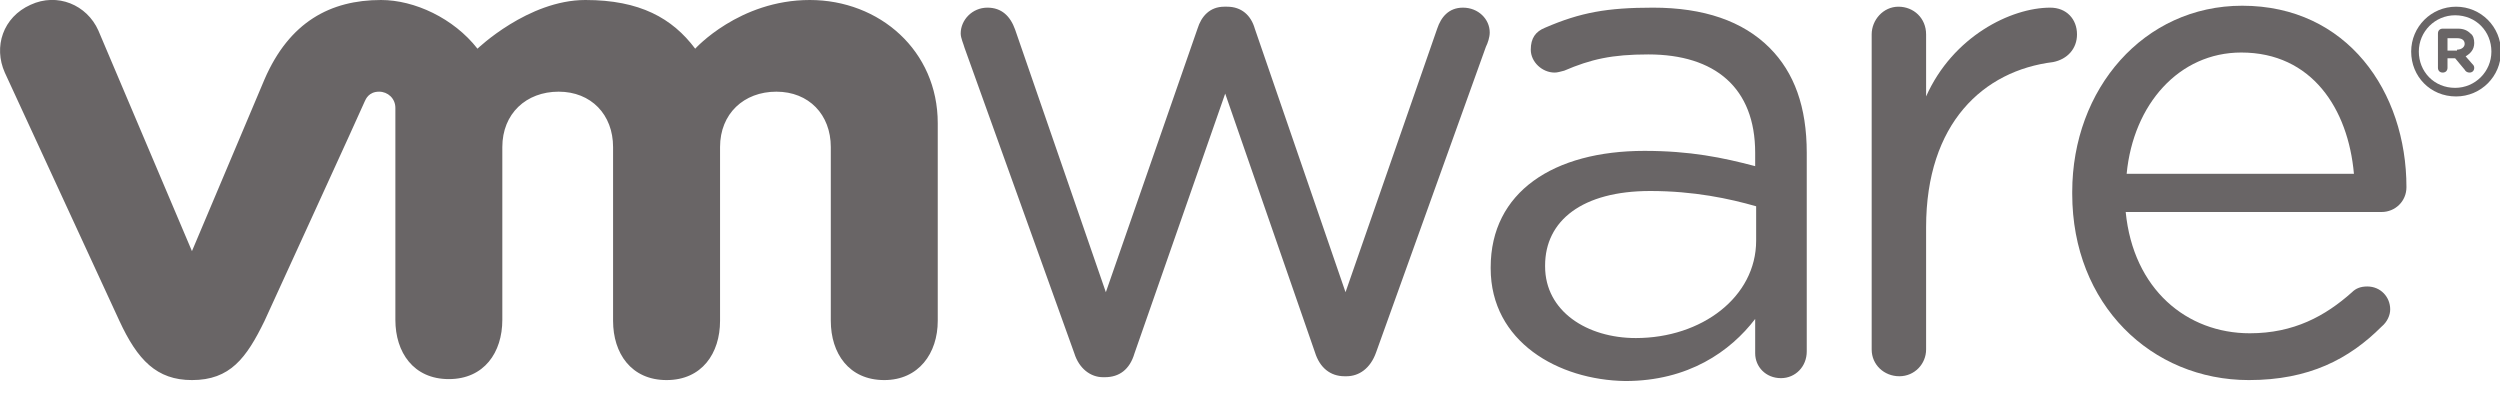
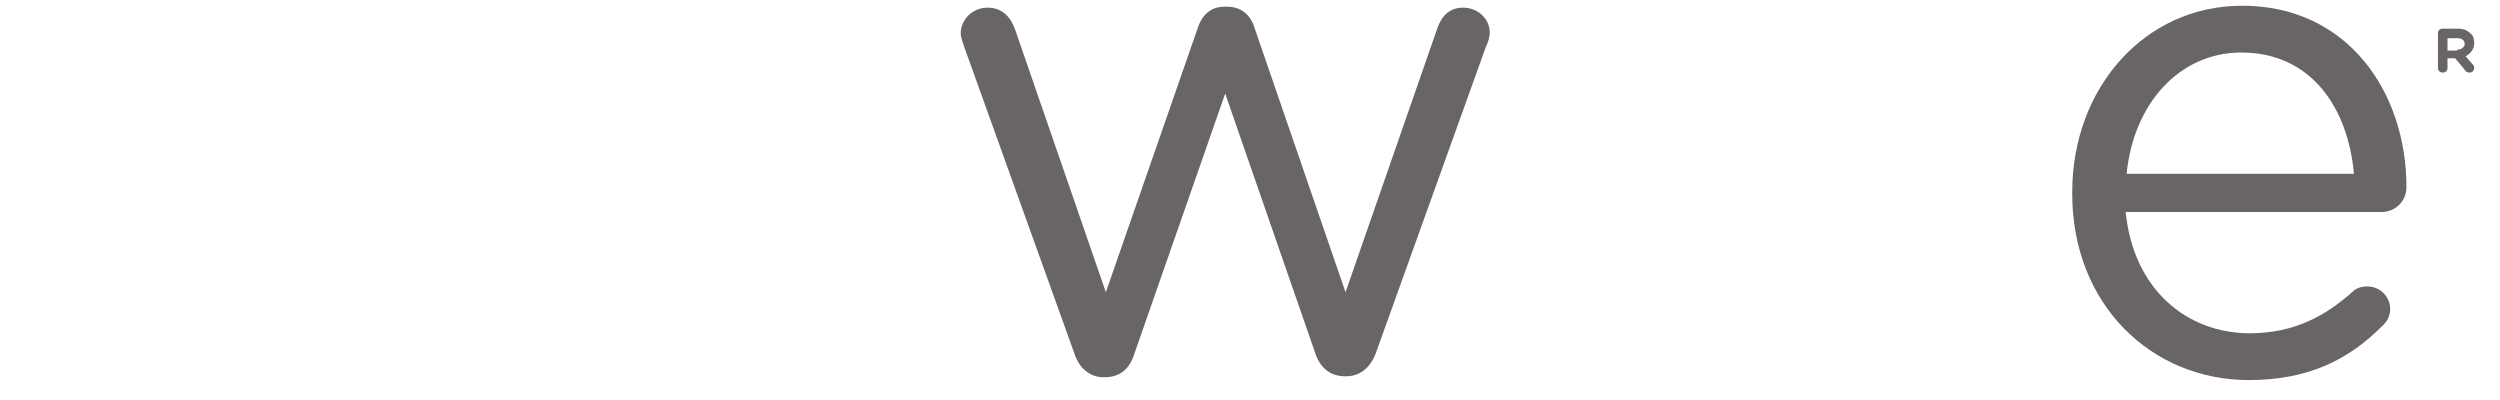
<svg xmlns="http://www.w3.org/2000/svg" width="100" height="16" viewBox="0 0 100 16" fill="none">
  <g clip-path="url(#clip0)">
    <path d="M42.973 14.133L38.581 1.91C38.542 1.757 38.428 1.528 38.428 1.337C38.428 0.802 38.886 0.306 39.497 0.306C40.07 0.306 40.414 0.65 40.605 1.184L44.234 11.688L47.901 1.146C48.053 0.65 48.397 0.268 48.97 0.268H49.085C49.658 0.268 50.04 0.611 50.192 1.146L53.821 11.688L57.488 1.146C57.641 0.688 57.947 0.306 58.519 0.306C59.131 0.306 59.589 0.764 59.589 1.299C59.589 1.49 59.513 1.719 59.436 1.872L55.044 14.095C54.814 14.744 54.356 15.05 53.859 15.05H53.783C53.21 15.05 52.79 14.706 52.599 14.095L49.008 3.744L45.38 14.133C45.189 14.783 44.769 15.088 44.196 15.088H44.119C43.623 15.088 43.164 14.744 42.973 14.133Z" fill="#696566" />
-     <path d="M74.867 1.375C74.867 0.802 75.326 0.268 75.937 0.268C76.548 0.268 77.044 0.726 77.044 1.375V3.858C78.114 1.452 80.444 0.306 82.01 0.306C82.659 0.306 83.08 0.764 83.08 1.375C83.08 1.948 82.698 2.368 82.125 2.483C79.336 2.827 77.044 4.928 77.044 9.091V13.98C77.044 14.553 76.586 15.05 75.975 15.05C75.364 15.05 74.867 14.591 74.867 13.98V1.375Z" fill="#696566" />
    <path d="M89.955 15.203C86.059 15.203 82.889 12.185 82.889 7.754V7.678C82.889 3.553 85.754 0.229 89.688 0.229C93.889 0.229 96.258 3.667 96.258 7.487C96.258 8.06 95.799 8.48 95.264 8.48H85.028C85.333 11.574 87.472 13.331 89.993 13.331C91.75 13.331 93.011 12.643 94.08 11.689C94.233 11.536 94.424 11.459 94.692 11.459C95.226 11.459 95.608 11.88 95.608 12.376C95.608 12.605 95.494 12.873 95.264 13.064C93.966 14.362 92.362 15.203 89.955 15.203ZM94.157 6.952C93.928 4.355 92.476 2.101 89.65 2.101C87.167 2.101 85.333 4.164 85.066 6.952H94.157Z" fill="#696566" />
-     <path d="M59.627 10.733V10.695C59.627 7.678 62.148 6.035 65.777 6.035C67.61 6.035 68.909 6.303 70.207 6.646V6.112C70.207 3.514 68.603 2.177 65.93 2.177C64.478 2.177 63.638 2.368 62.568 2.827C62.415 2.865 62.301 2.903 62.186 2.903C61.69 2.903 61.231 2.483 61.231 1.986C61.231 1.528 61.422 1.261 61.804 1.108C63.218 0.497 64.287 0.306 66.121 0.306C68.145 0.306 69.711 0.84 70.781 1.91C71.774 2.903 72.27 4.278 72.27 6.112V14.057C72.27 14.668 71.812 15.126 71.239 15.126C70.628 15.126 70.207 14.668 70.207 14.133V12.758C69.214 14.057 67.534 15.241 65.013 15.241C62.339 15.203 59.627 13.675 59.627 10.733ZM70.246 9.626V8.251C69.176 7.945 67.763 7.64 66.006 7.64C63.294 7.64 61.804 8.824 61.804 10.619V10.657C61.804 12.452 63.485 13.522 65.433 13.522C68.069 13.522 70.246 11.879 70.246 9.626Z" fill="#696566" />
-     <path d="M3.935 1.222C3.477 0.191 2.293 -0.305 1.223 0.191C0.115 0.688 -0.267 1.872 0.192 2.903L4.776 12.834C5.501 14.4 6.265 15.203 7.678 15.203C9.206 15.203 9.856 14.324 10.582 12.834C10.582 12.834 14.554 4.164 14.592 4.049C14.63 3.973 14.745 3.667 15.165 3.667C15.509 3.667 15.815 3.934 15.815 4.316V12.796C15.815 14.095 16.54 15.164 17.953 15.164C19.367 15.164 20.093 14.095 20.093 12.796V5.883C20.093 4.546 21.047 3.667 22.346 3.667C23.645 3.667 24.523 4.584 24.523 5.883V12.834C24.523 14.133 25.249 15.203 26.663 15.203C28.076 15.203 28.802 14.133 28.802 12.834V5.883C28.802 4.546 29.756 3.667 31.055 3.667C32.354 3.667 33.232 4.584 33.232 5.883V12.834C33.232 14.133 33.958 15.203 35.371 15.203C36.746 15.203 37.51 14.133 37.51 12.834V4.928C37.51 2.025 35.18 0 32.392 0C29.565 0 27.808 1.948 27.808 1.948C26.892 0.726 25.593 0 23.416 0C21.124 0 19.099 1.948 19.099 1.948C18.145 0.726 16.578 0 15.242 0C13.217 0 11.575 0.879 10.582 3.171L7.678 10.046L3.935 1.222Z" fill="#696566" />
-     <path d="M96.447 2.063C96.447 1.07 97.249 0.268 98.243 0.268C99.236 0.268 100.038 1.07 100.038 2.063C100.038 3.056 99.236 3.858 98.243 3.858C97.211 3.858 96.447 3.056 96.447 2.063ZM99.656 2.063C99.656 1.261 99.045 0.611 98.204 0.611C97.402 0.611 96.753 1.261 96.753 2.063C96.753 2.865 97.364 3.514 98.204 3.514C99.007 3.514 99.656 2.865 99.656 2.063Z" fill="#696566" />
    <path d="M97.518 1.337C97.518 1.222 97.594 1.146 97.709 1.146H98.32C98.549 1.146 98.702 1.222 98.816 1.337C98.931 1.413 98.969 1.566 98.969 1.719C98.969 1.986 98.816 2.139 98.625 2.254L98.893 2.559C98.931 2.597 98.969 2.636 98.969 2.712C98.969 2.827 98.893 2.903 98.778 2.903C98.702 2.903 98.625 2.865 98.587 2.788L98.205 2.33H97.9V2.712C97.9 2.827 97.823 2.903 97.709 2.903C97.594 2.903 97.518 2.827 97.518 2.712V1.337ZM98.281 1.986C98.472 1.986 98.587 1.872 98.587 1.757C98.587 1.604 98.472 1.528 98.281 1.528H97.9V2.025H98.281V1.986Z" fill="#696566" />
  </g>
  <defs>
    <clipPath id="clip0">
      <rect width="100" height="15.241" fill="white" />
    </clipPath>
  </defs>
</svg>